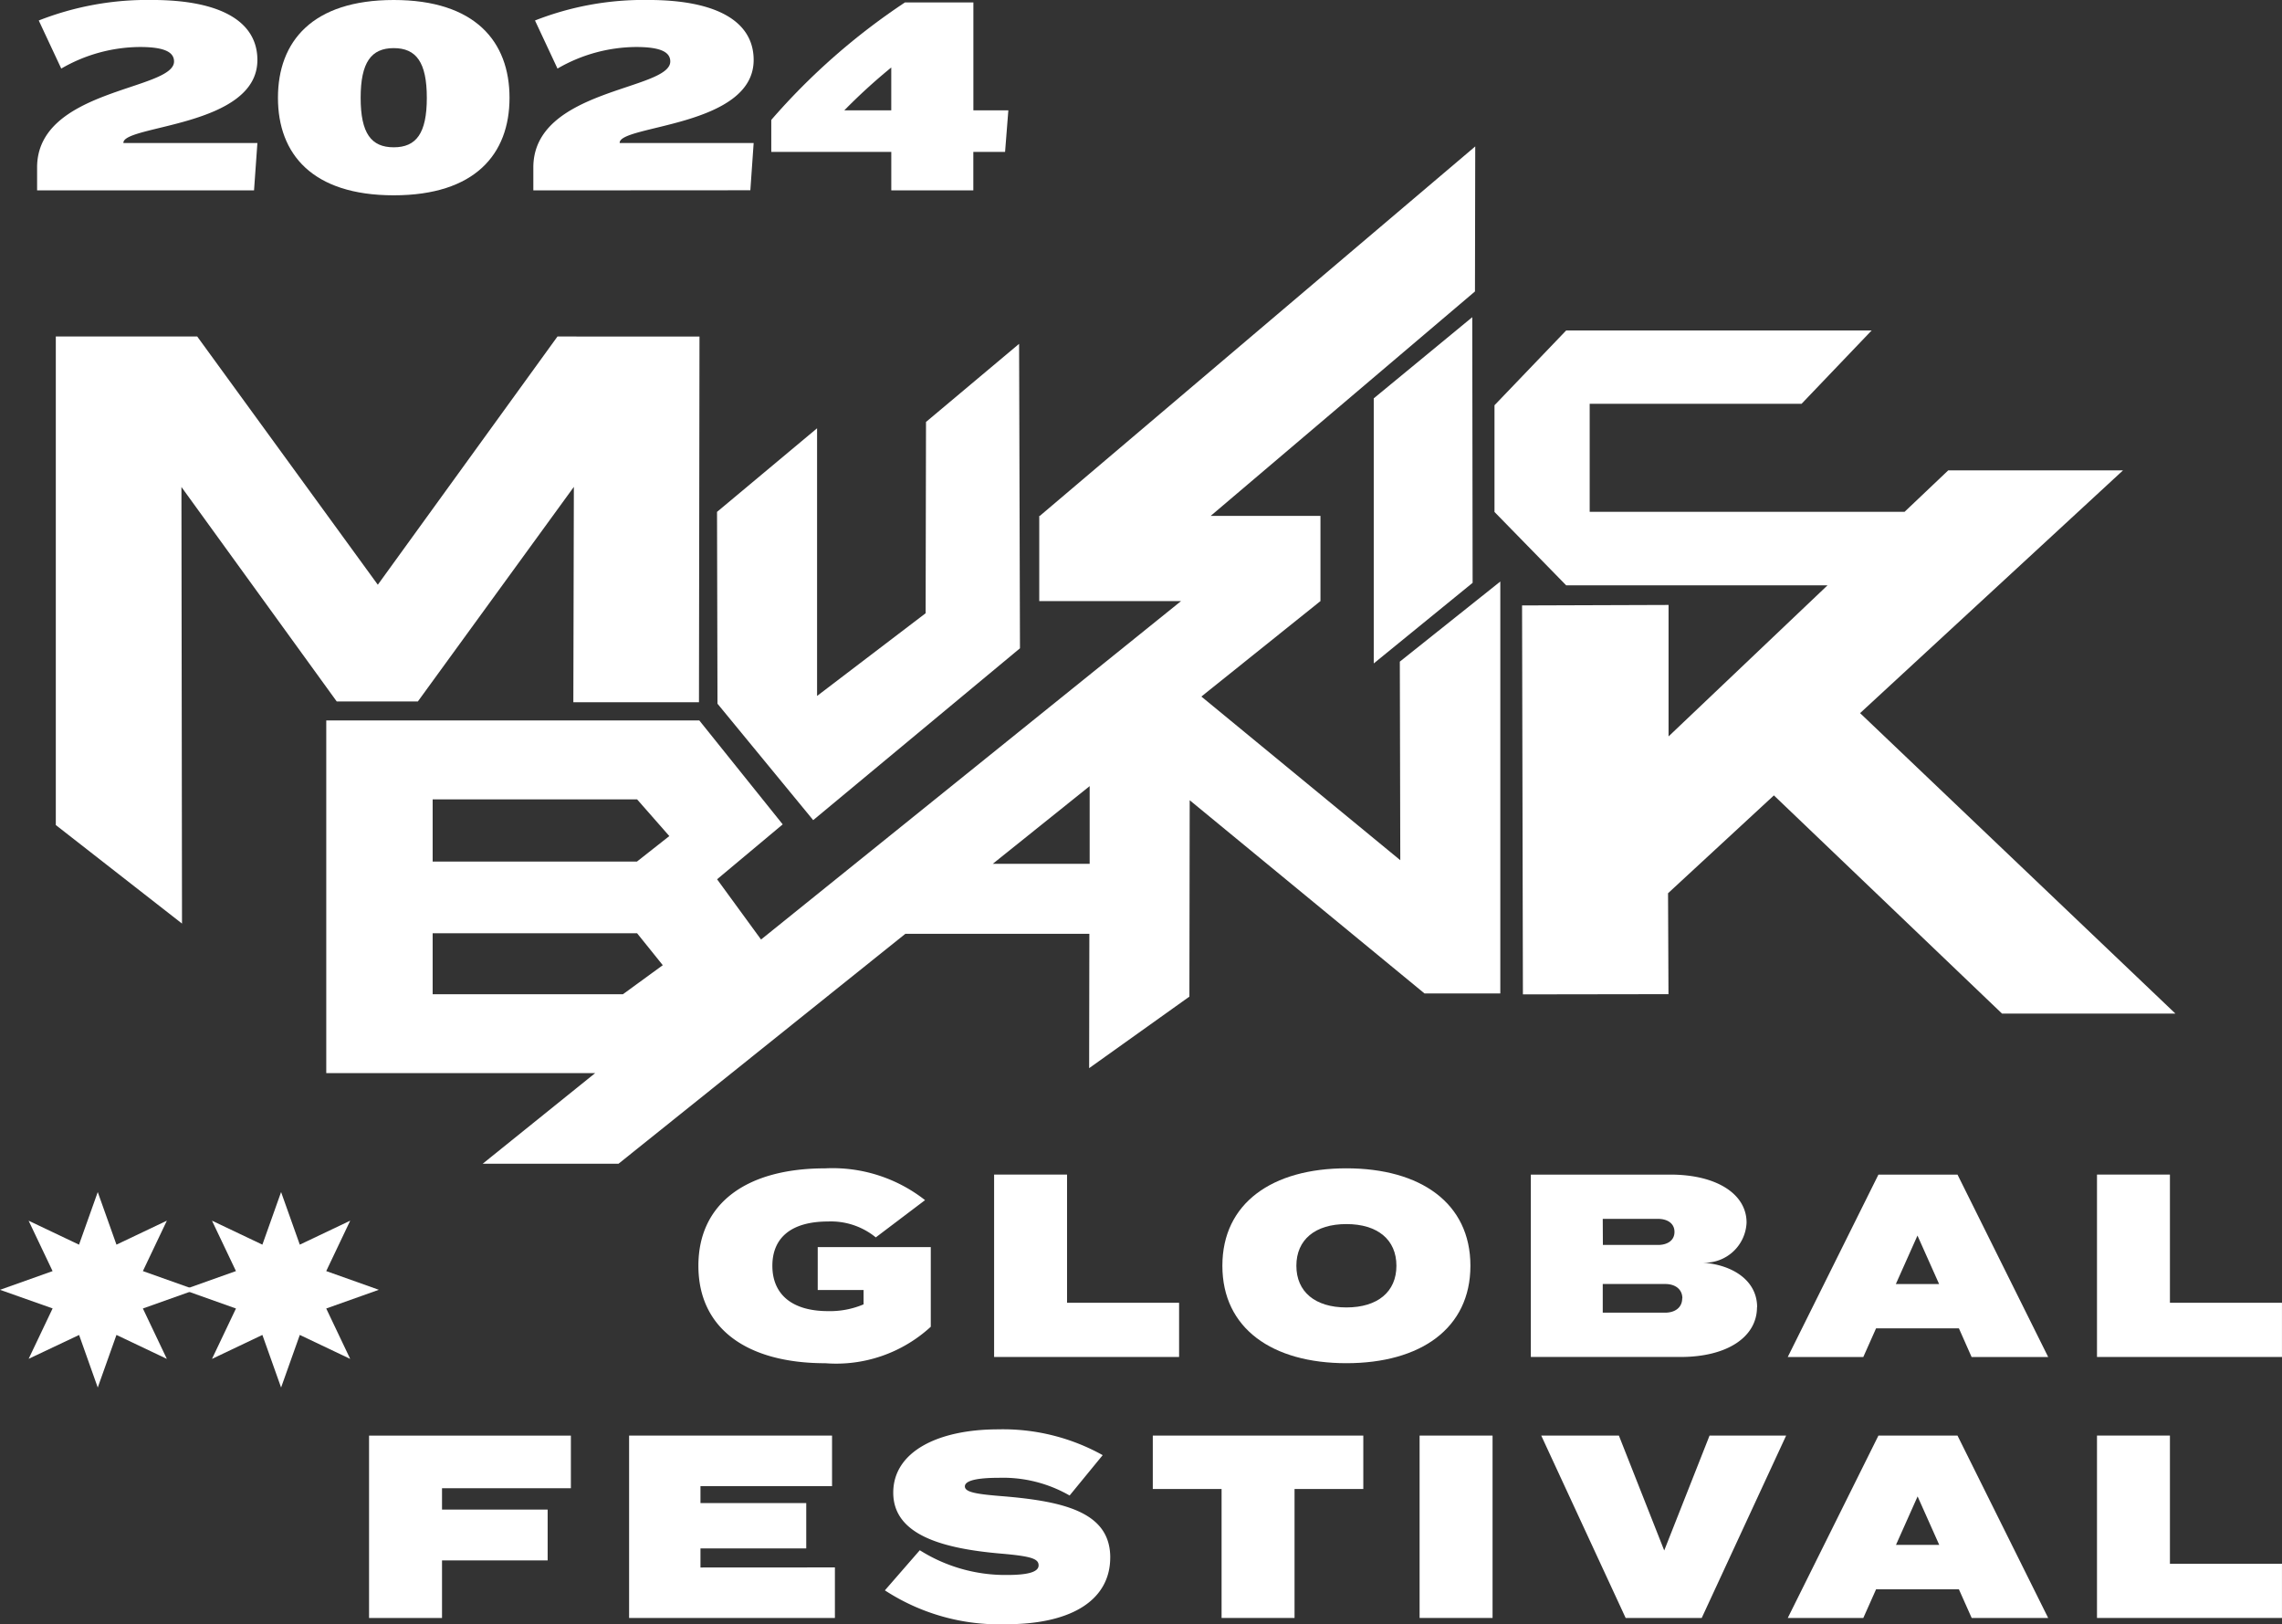
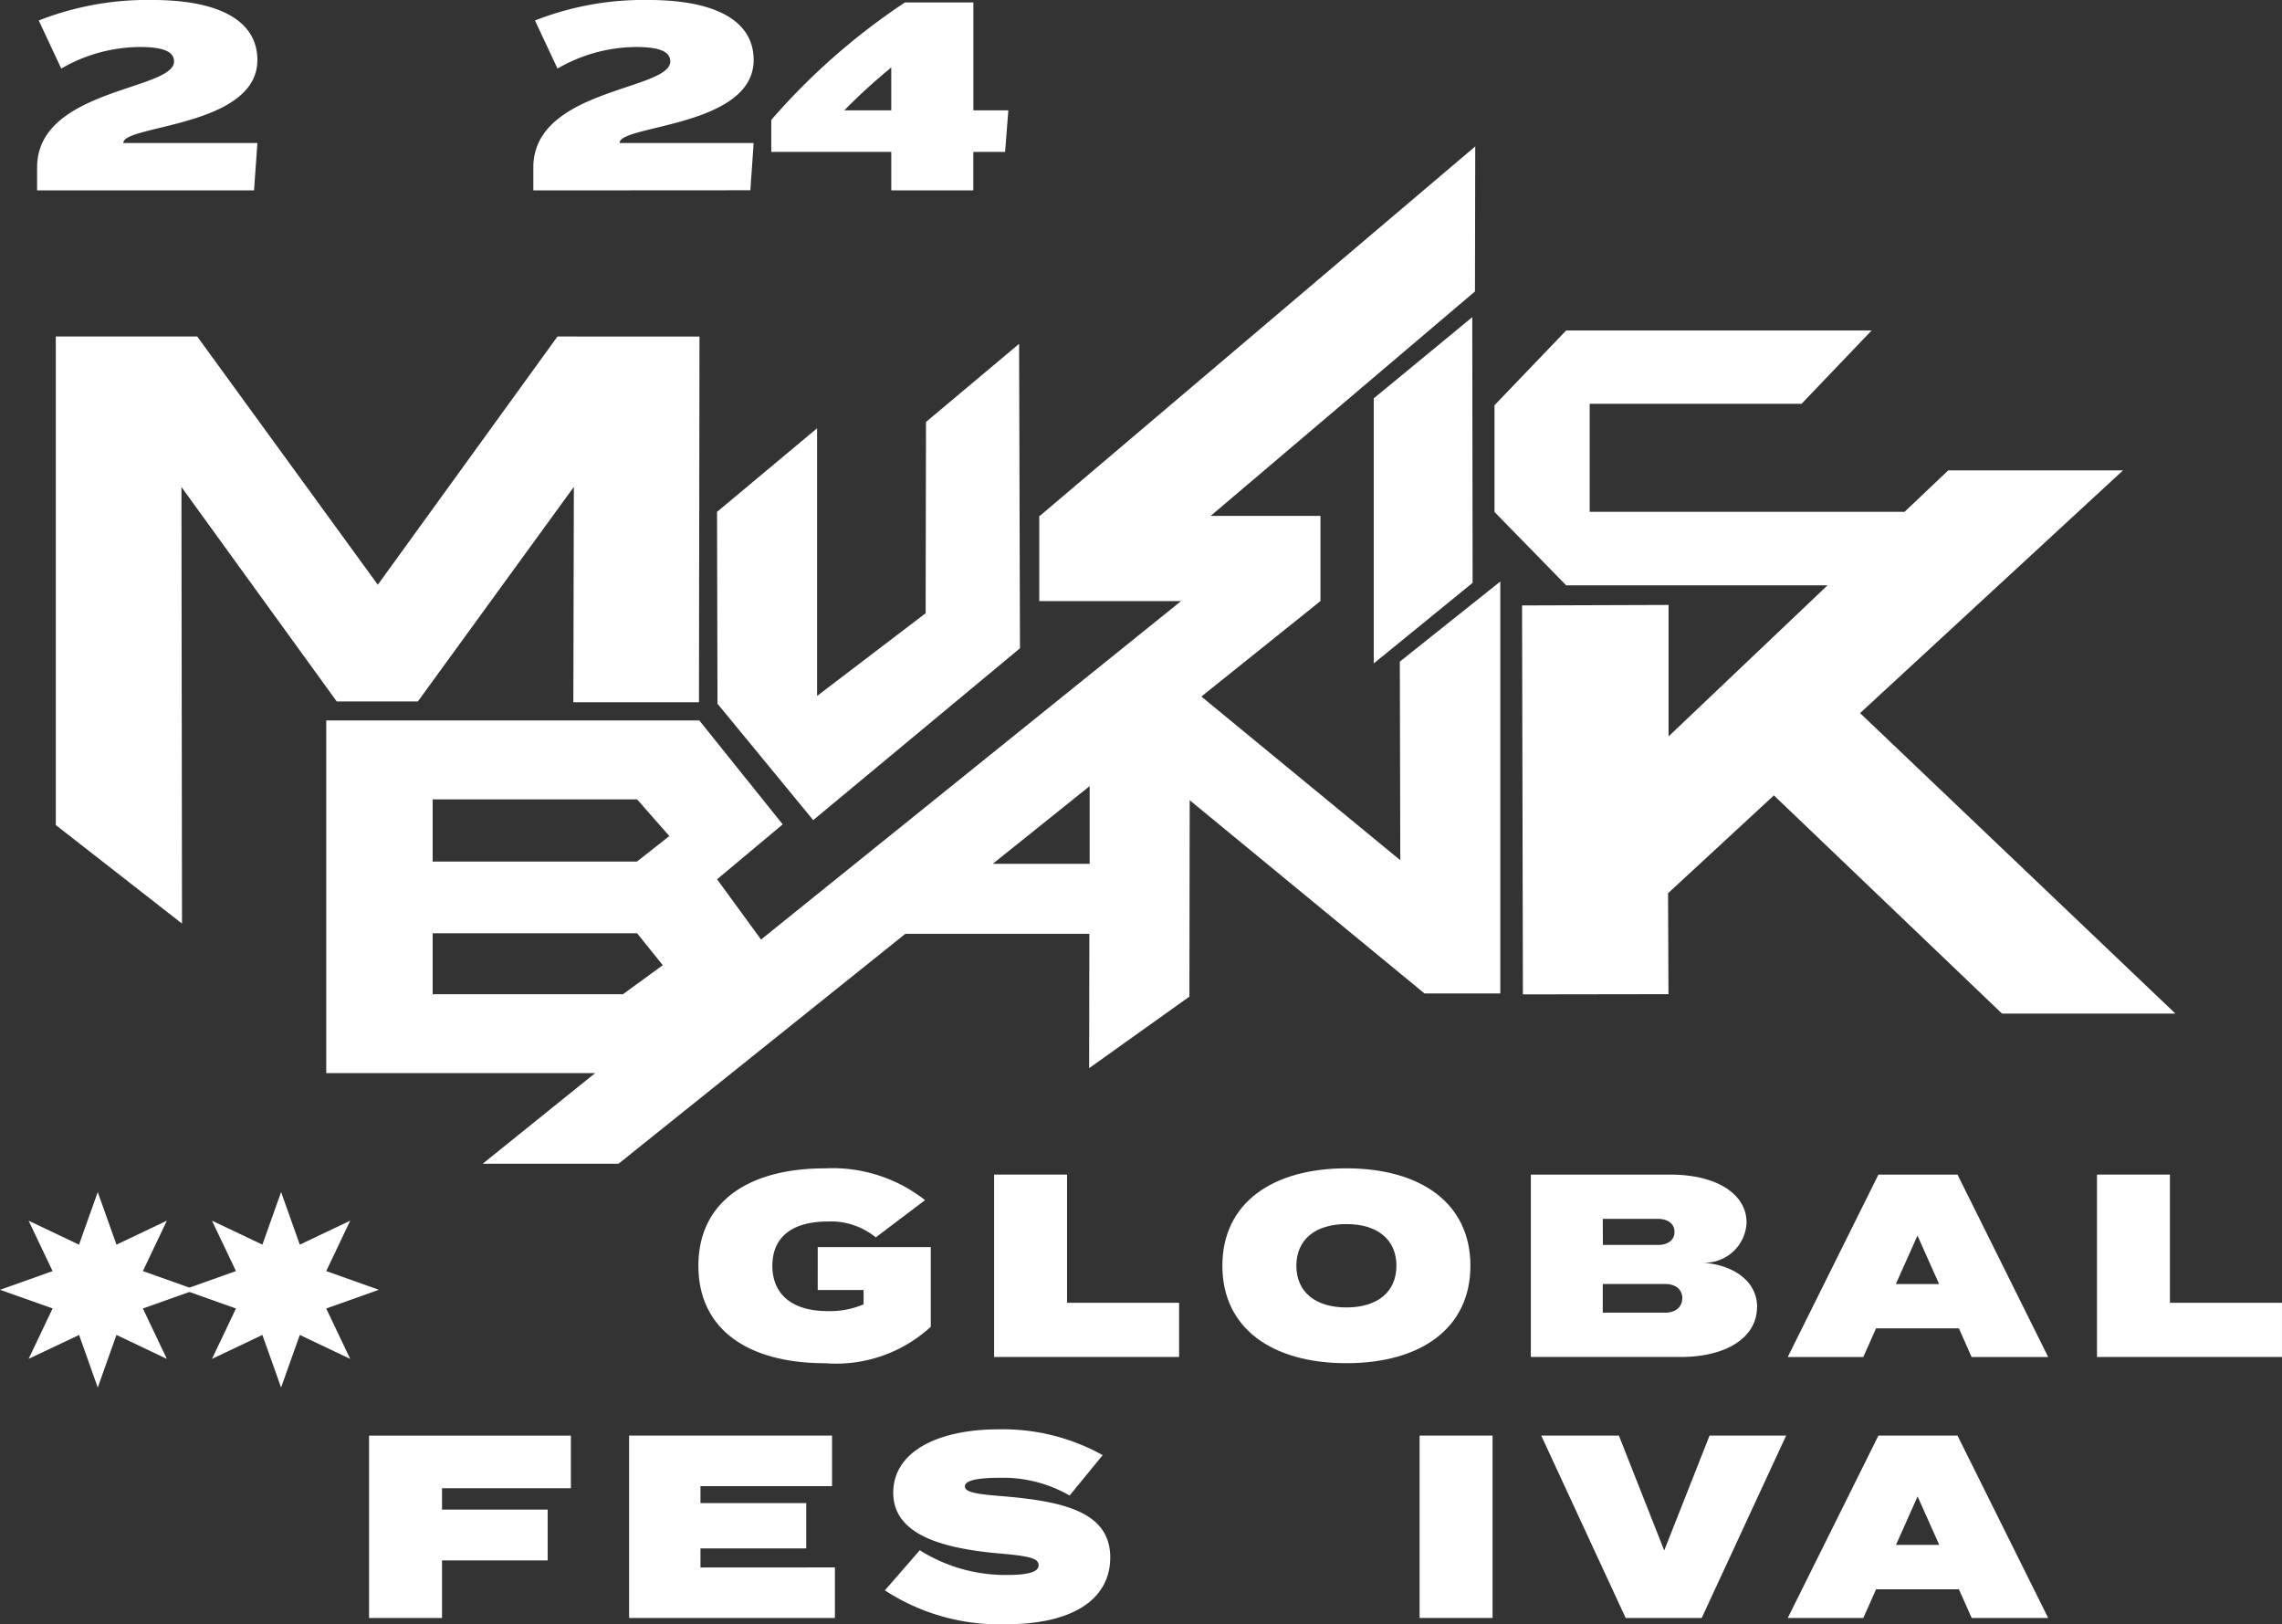
<svg xmlns="http://www.w3.org/2000/svg" id="グループ_3" data-name="グループ 3" width="83.667" height="59.546" viewBox="0 0 83.667 59.546">
  <rect x="0" y="0" width="83.667" height="59.546" fill="#333333" stroke="none" />
  <defs>
    <clipPath id="clip-path">
      <rect id="長方形_2" data-name="長方形 2" width="83.667" height="59.546" fill="none" />
    </clipPath>
  </defs>
  <path id="パス_1" data-name="パス 1" d="M244.833,65.2l9.64-8.9h-6.408l-1.6,1.519H234.919V53.86h7.768l2.57-2.689h-11.2l-2.628,2.742v3.912l2.628,2.69h9.582l-5.828,5.539,0-4.82-5.371.018.031,14.259,5.337-.008-.016-3.7,3.881-3.587,8.365,8,6.357,0Z" transform="translate(-176.635 -39.056)" fill="#fff" />
  <path id="パス_2" data-name="パス 2" d="M18.94,65.5h2.976l5.719-7.866-.019,7.895h4.606l.019-13.407H27.034l-6.587,9.1-6.621-9.1H8.641V70.032l4.627,3.612-.021-16.006Z" transform="translate(-6.595 -39.785)" fill="#fff" />
  <path id="パス_3" data-name="パス 3" d="M114.575,70.717l7.581-6.3-.032-11.162-3.413,2.864-.014,7.013-3.98,3.032,0-9.813-3.668,3.065.017,7.033Z" transform="translate(-84.76 -40.65)" fill="#fff" />
  <path id="パス_4" data-name="パス 4" d="M212.731,61.807l3.625-2.955-.013-9.739-3.612,2.976Z" transform="translate(-162.364 -37.485)" fill="#fff" />
  <path id="パス_5" data-name="パス 5" d="M89.9,48.851l-7.293-6,4.36-3.495h.006V36.228H82.948L92.638,28l.01-5.317L76.684,36.228h-.021v.018l0,0h0v3.105h5.2l-15.4,12.408-1.612-2.209,2.406-2.013L64.2,43.728H50.522V56.657H60.38l-4.122,3.321,4.98,0,10.515-8.428H78.5l-.008,4.925,3.676-2.623.011-7.2,8.608,7.083h2.78V38.634l-3.684,2.937ZM54.423,46.62h7.495L63.1,47.966l-1.186.934H54.423Zm0,4.909h7.495L62.86,52.7,61.4,53.764H54.423Zm20.536-2.546,3.552-2.848,0,2.848Z" transform="translate(-38.56 -17.315)" fill="#fff" />
  <g id="グループ_2" data-name="グループ 2">
    <g id="グループ_1" data-name="グループ 1" clip-path="url(#clip-path)">
      <path id="パス_6" data-name="パス 6" d="M116.673,186.719a5.125,5.125,0,0,1-3.868,1.337c-2.846,0-4.652-1.251-4.652-3.572s1.805-3.572,4.642-3.572a5.493,5.493,0,0,1,3.668,1.165l-1.806,1.366a2.6,2.6,0,0,0-1.748-.583c-1.394,0-2.044.63-2.044,1.624,0,1.012.678,1.662,2.044,1.662a3.149,3.149,0,0,0,1.3-.248v-.525h-1.681V183.8h4.145Z" transform="translate(-82.547 -138.079)" fill="#fff" />
      <path id="パス_7" data-name="パス 7" d="M160.729,186.578v1.987h-6.782v-6.687h2.674v4.7Z" transform="translate(-117.499 -138.817)" fill="#fff" />
      <path id="パス_8" data-name="パス 8" d="M189.292,184.483c0-2.3,1.834-3.572,4.547-3.572s4.547,1.27,4.547,3.572-1.834,3.572-4.547,3.572-4.547-1.27-4.547-3.572m6.381,0c0-.955-.688-1.528-1.834-1.528s-1.834.573-1.834,1.528.688,1.528,1.834,1.528,1.834-.573,1.834-1.528" transform="translate(-144.475 -138.079)" fill="#fff" />
      <path id="パス_9" data-name="パス 9" d="M245.355,186.741c0,1.089-1.089,1.824-2.8,1.824h-5.492v-6.686h5.11c1.71,0,2.8.716,2.8,1.758a1.535,1.535,0,0,1-1.6,1.471c1.07.076,1.987.64,1.987,1.633m-5.655-2.283h2.025c.325,0,.6-.153.6-.478s-.277-.478-.6-.478H239.7Zm2.914,1.958c0-.325-.248-.526-.63-.526H239.7v1.051h2.283c.382,0,.63-.2.63-.525" transform="translate(-180.937 -138.817)" fill="#fff" />
      <path id="パス_10" data-name="パス 10" d="M283.122,187.515h-3.037l-.468,1.051h-2.77l3.324-6.686h2.9l3.324,6.686h-2.808Zm-.726-1.624-.793-1.777-.793,1.777Z" transform="translate(-211.301 -138.817)" fill="#fff" />
      <path id="パス_11" data-name="パス 11" d="M331.52,186.578v1.987h-6.782v-6.687h2.674v4.7Z" transform="translate(-247.854 -138.817)" fill="#fff" />
      <path id="パス_12" data-name="パス 12" d="M3.584,184.586l.686,1.928,1.848-.879-.879,1.848,1.928.686-1.928.686.879,1.848-1.848-.879-.686,1.928L2.9,189.825,1.05,190.7l.879-1.848L0,188.17l1.928-.686-.879-1.848,1.848.879Z" transform="translate(0 -140.884)" fill="#fff" />
      <path id="パス_13" data-name="パス 13" d="M31.977,184.586l.686,1.928,1.848-.879-.879,1.848,1.928.686-1.928.686.879,1.848-1.848-.879-.686,1.928-.686-1.928-1.848.879.879-1.848-1.928-.686,1.928-.686-.879-1.848,1.848.879Z" transform="translate(-21.671 -140.884)" fill="#fff" />
      <path id="パス_14" data-name="パス 14" d="M59.827,224.223v.783H63.7v1.863H59.827v2.111H57.152v-6.686h7.4v1.929Z" transform="translate(-43.621 -169.663)" fill="#fff" />
      <path id="パス_15" data-name="パス 15" d="M104.965,227.126v1.853H97.419v-6.686h7.441v1.853h-4.824v.621h3.878v1.662h-3.878v.7Z" transform="translate(-74.354 -169.663)" fill="#fff" />
      <path id="パス_16" data-name="パス 16" d="M145.3,226.025c0,1.49-1.309,2.445-3.821,2.445a7.675,7.675,0,0,1-4.441-1.242l1.28-1.471a5.878,5.878,0,0,0,3.2.907c.783,0,1.156-.114,1.156-.353s-.258-.334-1.375-.43c-2.111-.182-3.954-.669-3.954-2.235,0-1.5,1.633-2.321,3.849-2.321a7.515,7.515,0,0,1,3.83.946l-1.213,1.48a4.906,4.906,0,0,0-2.608-.649c-.583,0-1.232.057-1.232.315,0,.22.459.287,1.423.363,2.283.191,3.907.611,3.907,2.245" transform="translate(-104.595 -168.924)" fill="#fff" />
-       <path id="パス_17" data-name="パス 17" d="M186.236,224.251h-2.521v4.728H181.04v-4.728h-2.522v-1.958h7.718Z" transform="translate(-136.252 -169.663)" fill="#fff" />
      <rect id="長方形_1" data-name="長方形 1" width="2.675" height="6.686" transform="translate(52.048 52.63)" fill="#fff" />
      <path id="パス_18" data-name="パス 18" d="M241.523,222.293l1.662,4.212,1.662-4.212h2.808l-3.095,6.686h-2.789l-3.095-6.686Z" transform="translate(-182.168 -169.663)" fill="#fff" />
      <path id="パス_19" data-name="パス 19" d="M283.121,227.929h-3.037l-.468,1.051h-2.77l3.324-6.686h2.9l3.324,6.686H283.59ZM282.4,226.3l-.793-1.777-.793,1.777Z" transform="translate(-211.3 -169.663)" fill="#fff" />
-       <path id="パス_20" data-name="パス 20" d="M331.519,226.992v1.987h-6.782v-6.687h2.674v4.7Z" transform="translate(-247.853 -169.663)" fill="#fff" />
      <path id="パス_21" data-name="パス 21" d="M5.746,6.981V6.14c0-2.894,5.021-2.824,5.021-3.885,0-.381-.437-.531-1.261-.531a5.806,5.806,0,0,0-2.874.791L5.807.752A10.894,10.894,0,0,1,9.954,0c2.559,0,3.869.811,3.869,2.2,0,2.463-4.96,2.383-4.912,3.044h4.912L13.7,6.981Z" transform="translate(-4.386 -0.001)" fill="#fff" />
-       <path id="パス_22" data-name="パス 22" d="M47.287,0c2.983,0,4.245,1.522,4.245,3.585S50.27,7.16,47.287,7.16s-4.245-1.512-4.245-3.575S44.3,0,47.287,0m0,5.4c.825,0,1.213-.511,1.213-1.813s-.388-1.823-1.213-1.823-1.213.521-1.213,1.823S46.462,5.4,47.287,5.4" transform="translate(-32.851)" fill="#fff" />
      <path id="パス_23" data-name="パス 23" d="M82.591,6.981V6.14c0-2.894,5.021-2.824,5.021-3.885,0-.381-.437-.531-1.261-.531a5.806,5.806,0,0,0-2.874.791L82.652.752A10.894,10.894,0,0,1,86.8,0c2.559,0,3.869.811,3.869,2.2,0,2.463-4.96,2.383-4.912,3.044h4.912l-.121,1.732Z" transform="translate(-63.037 -0.001)" fill="#fff" />
      <path id="パス_24" data-name="パス 24" d="M128.12,4.337,128,5.859h-1.164V7.271h-3.008V5.859h-4.4V4.687a24.144,24.144,0,0,1,4.9-4.306h2.51V4.337Zm-4.293-1.572a21.226,21.226,0,0,0-1.722,1.572h1.722Z" transform="translate(-91.15 -0.291)" fill="#fff" />
    </g>
  </g>
</svg>